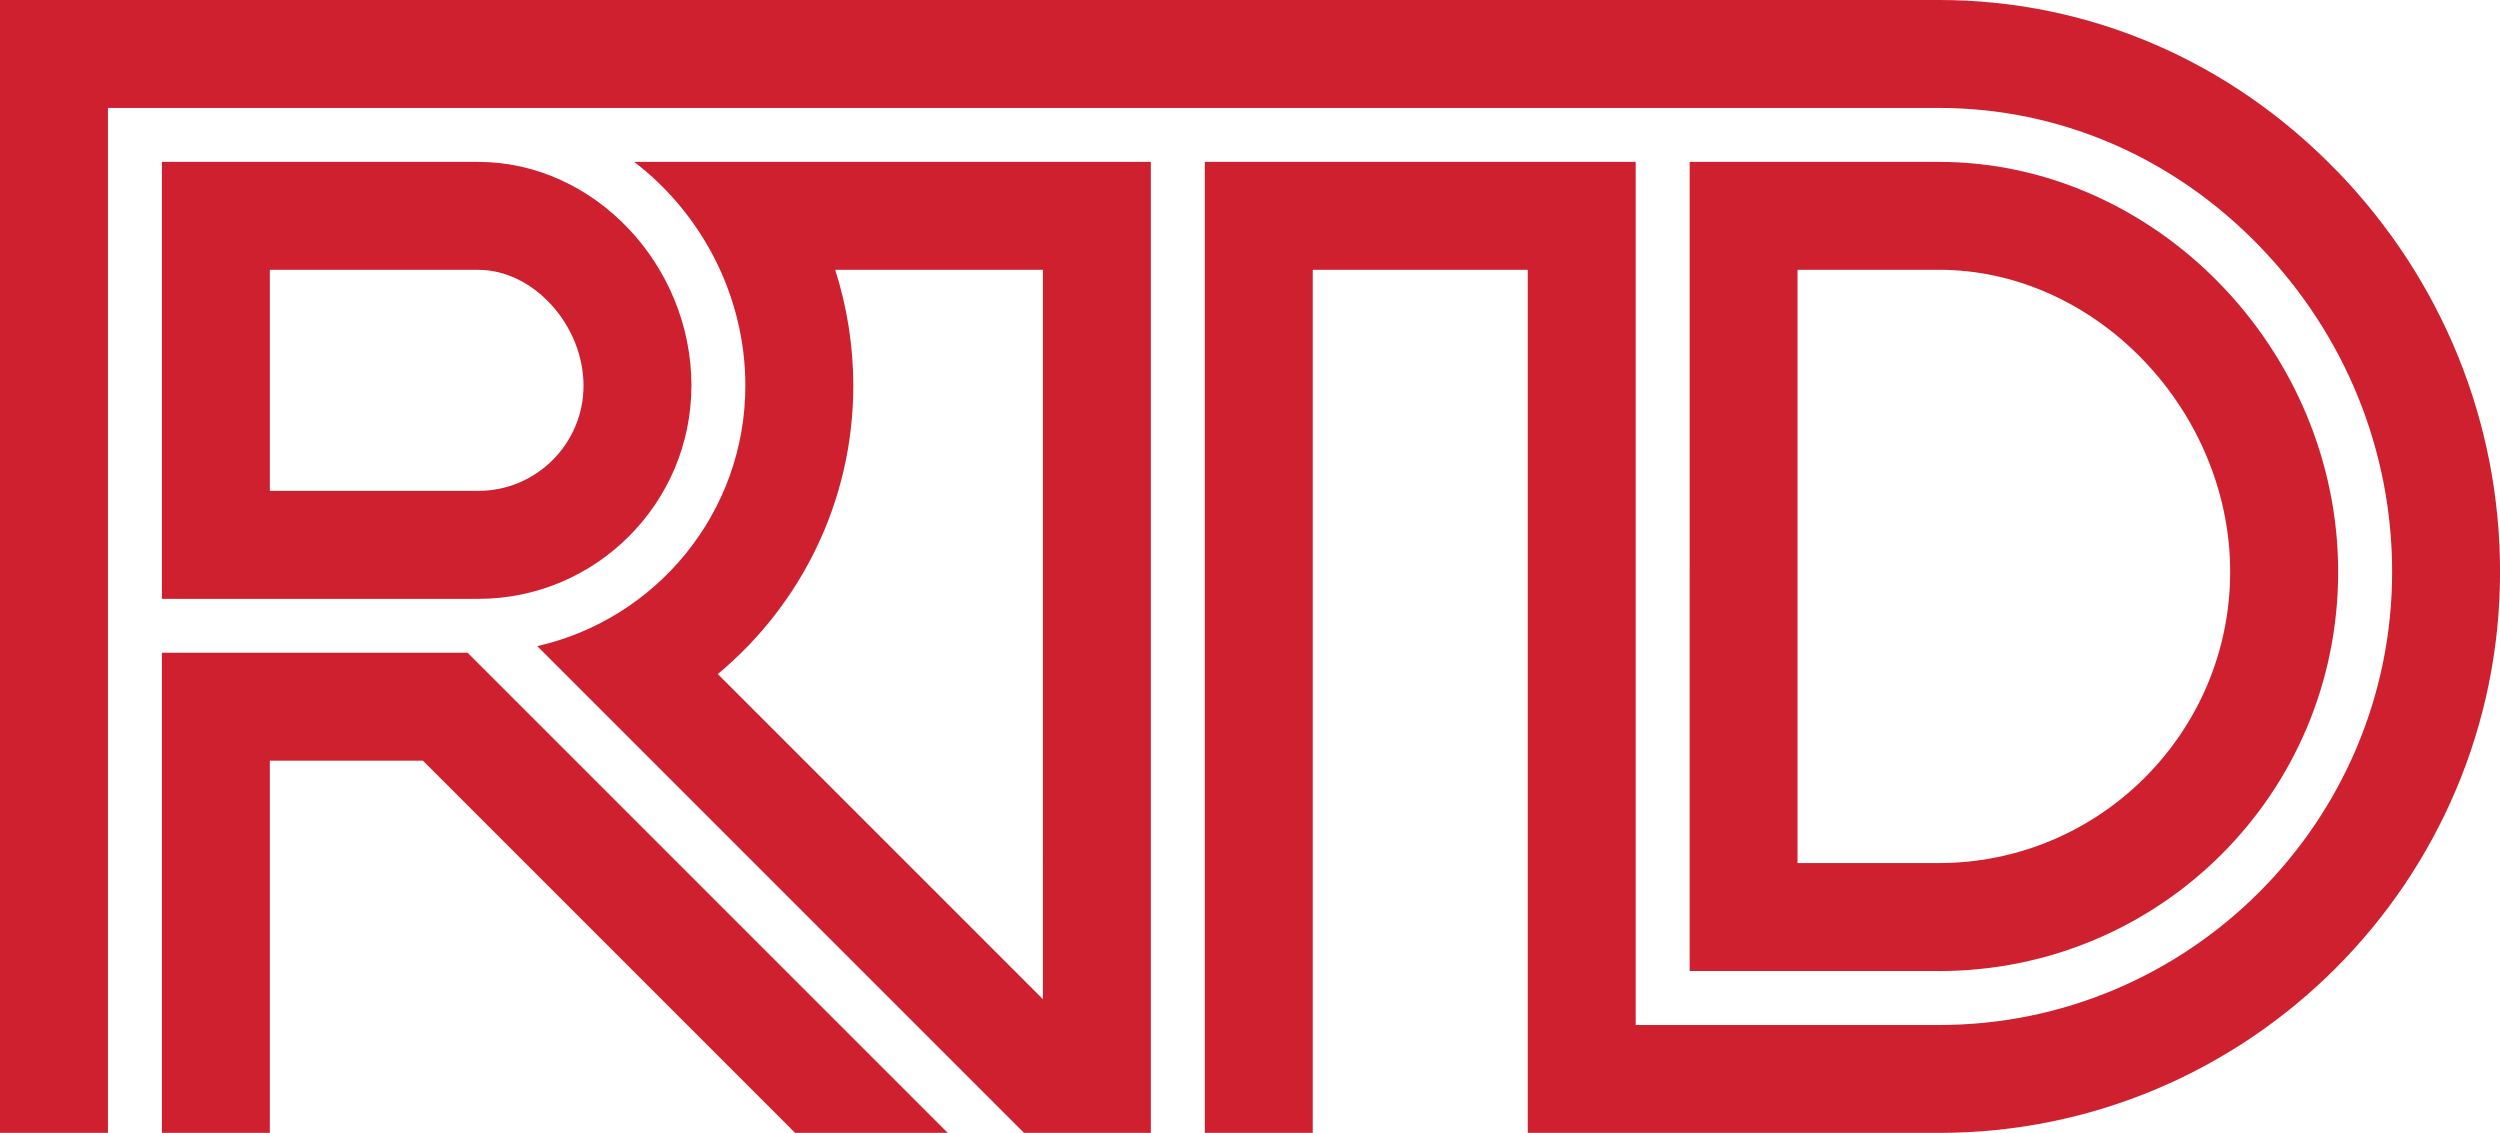
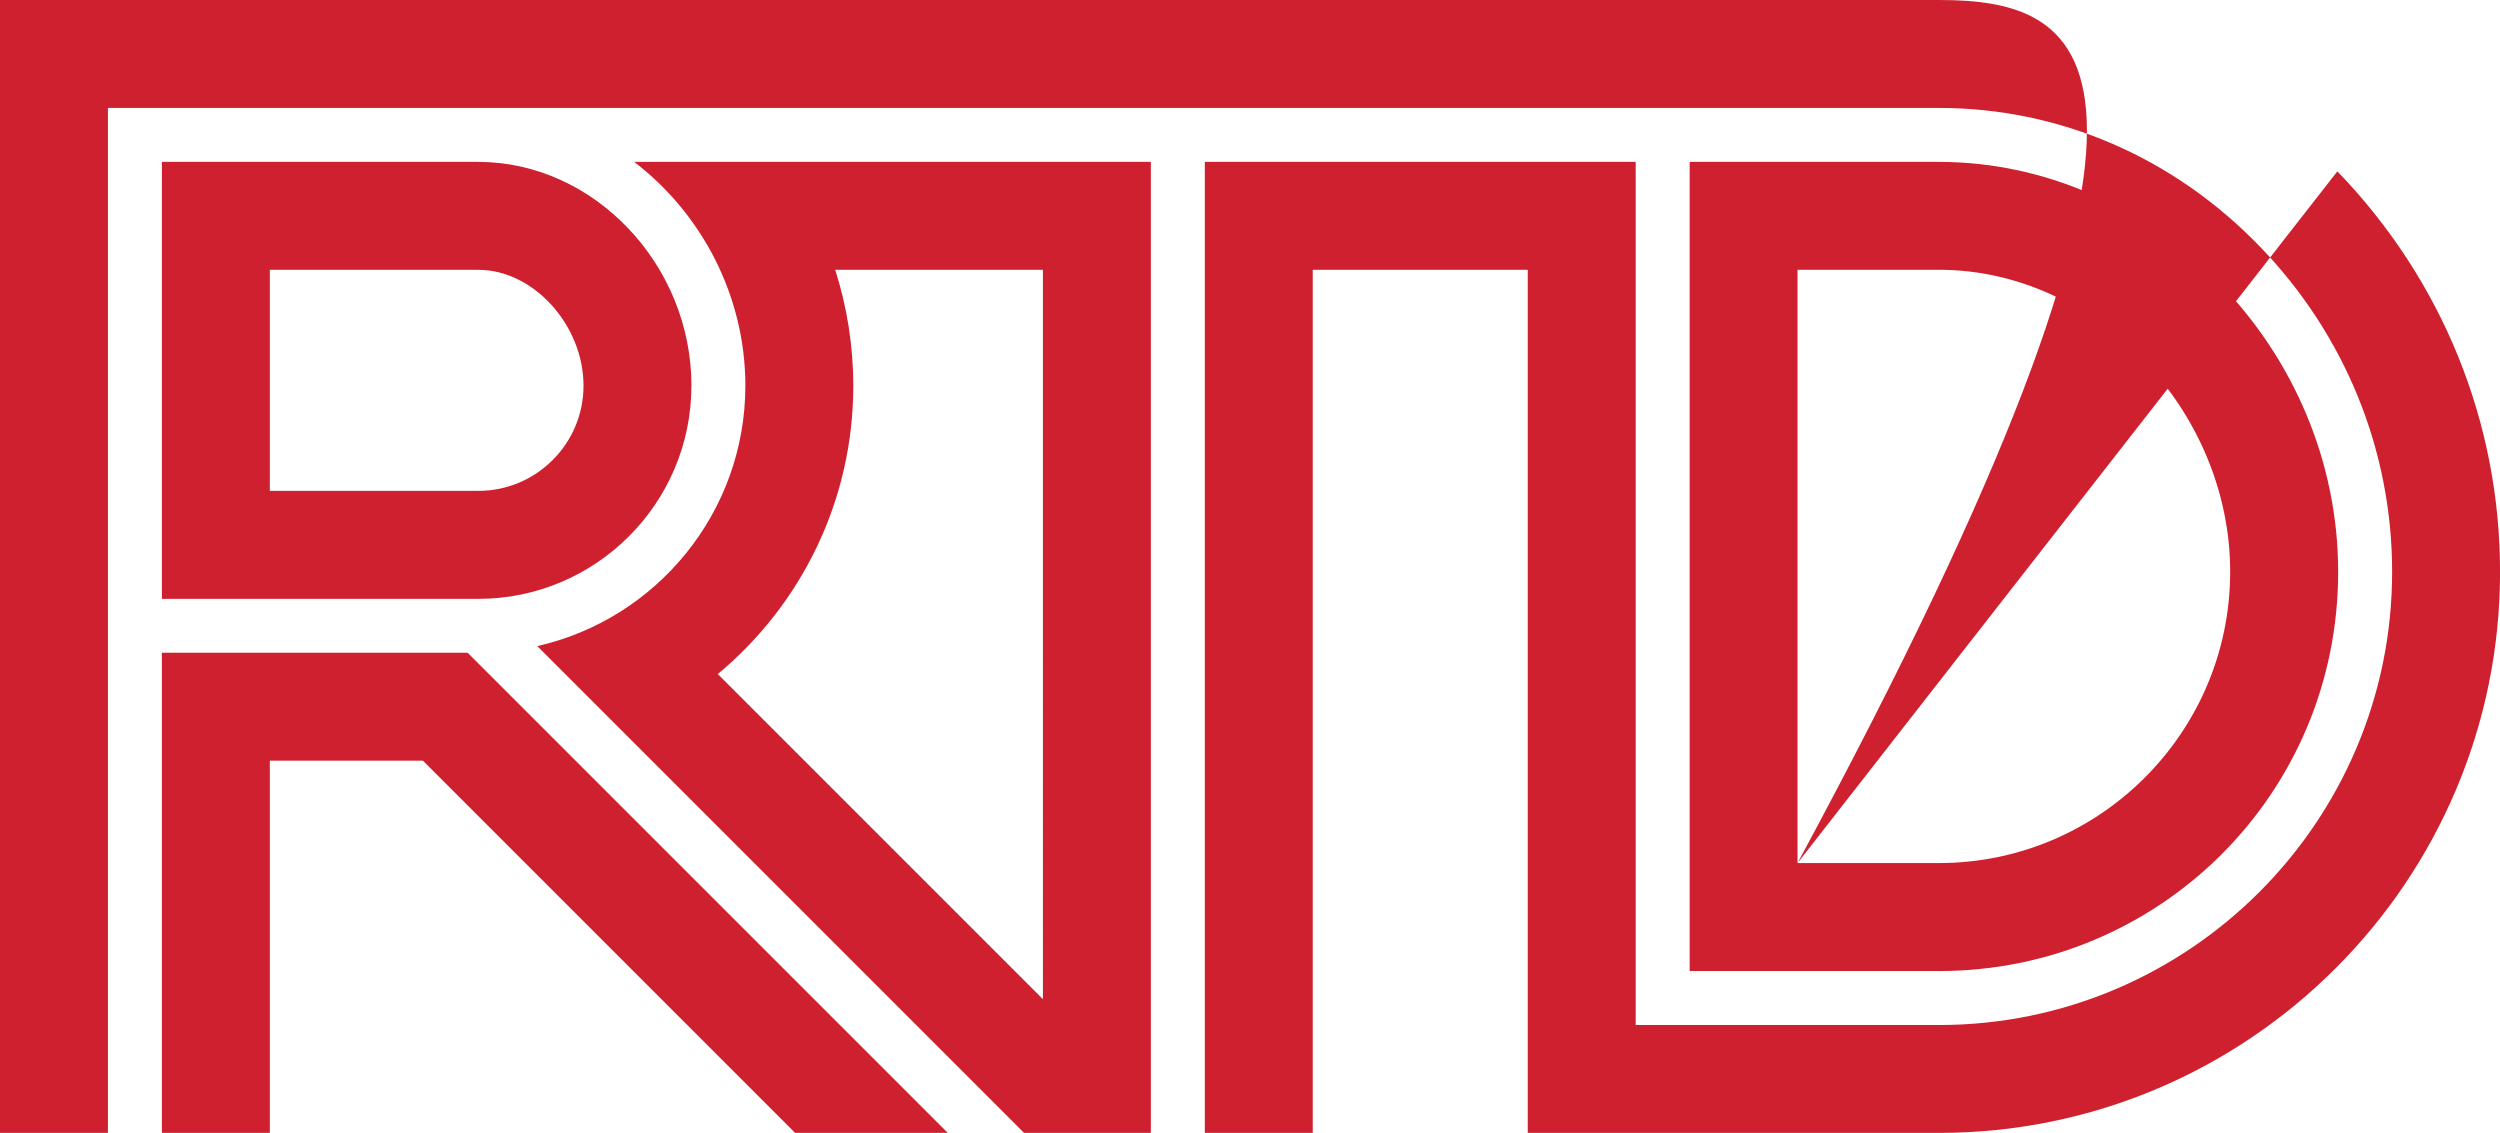
<svg xmlns="http://www.w3.org/2000/svg" id="Logo" version="1.1" viewBox="0 0 440.09 199.43">
  <defs>
    <style>
      .st0 {
        fill: #cf202f;
      }
    </style>
  </defs>
-   <path class="st0" d="M82.32,114.91l84.52,84.52h-26.87s-65.52-65.52-65.52-65.52h-26.95v65.52h-19v-84.52h53.82ZM121.71,67.91c0,20.68-16.83,37.51-37.51,37.51H28.5V28.5h55.71c20.33,0,37.51,18.05,37.51,39.41ZM102.72,67.91c0-10.68-8.82-20.41-18.51-20.41h-36.71v38.91h36.71c10.2,0,18.51-8.3,18.51-18.51ZM202.59,28.5v170.93h-22.32s-85.69-85.69-85.69-85.69c20.94-4.74,36.63-23.48,36.63-45.84,0-15.96-7.81-30.42-19.58-39.41h90.95ZM183.59,47.5h-36.56c2.06,6.47,3.18,13.33,3.18,20.41,0,20.38-9.29,38.63-23.85,50.75l57.23,57.23V47.5ZM341.33,170.93h-43.89V28.5h43.89c38.09,0,70.27,33.05,70.27,72.17s-31.52,70.27-70.27,70.27ZM316.43,151.93h24.89c28.27,0,51.27-23,51.27-51.27s-23.48-53.17-51.27-53.17h-24.89v104.44ZM411.45,30.17C392.66,10.71,367.75,0,341.33,0H0v199.43h19V19h322.33c21.22,0,41.28,8.66,56.46,24.37,15.03,15.56,23.31,35.9,23.31,57.3,0,43.98-35.78,79.77-79.77,79.77h-53.39V28.5h-75.85v170.93h19s0-151.93,0-151.93h37.85v151.93h72.39c54.46,0,98.77-44.31,98.77-98.77,0-26.34-10.17-51.38-28.64-70.5Z" />
+   <path class="st0" d="M82.32,114.91l84.52,84.52h-26.87s-65.52-65.52-65.52-65.52h-26.95v65.52h-19v-84.52h53.82ZM121.71,67.91c0,20.68-16.83,37.51-37.51,37.51H28.5V28.5h55.71c20.33,0,37.51,18.05,37.51,39.41ZM102.72,67.91c0-10.68-8.82-20.41-18.51-20.41h-36.71v38.91h36.71c10.2,0,18.51-8.3,18.51-18.51ZM202.59,28.5v170.93h-22.32s-85.69-85.69-85.69-85.69c20.94-4.74,36.63-23.48,36.63-45.84,0-15.96-7.81-30.42-19.58-39.41h90.95ZM183.59,47.5h-36.56c2.06,6.47,3.18,13.33,3.18,20.41,0,20.38-9.29,38.63-23.85,50.75l57.23,57.23V47.5ZM341.33,170.93h-43.89V28.5h43.89c38.09,0,70.27,33.05,70.27,72.17s-31.52,70.27-70.27,70.27ZM316.43,151.93h24.89c28.27,0,51.27-23,51.27-51.27s-23.48-53.17-51.27-53.17h-24.89v104.44ZC392.66,10.71,367.75,0,341.33,0H0v199.43h19V19h322.33c21.22,0,41.28,8.66,56.46,24.37,15.03,15.56,23.31,35.9,23.31,57.3,0,43.98-35.78,79.77-79.77,79.77h-53.39V28.5h-75.85v170.93h19s0-151.93,0-151.93h37.85v151.93h72.39c54.46,0,98.77-44.31,98.77-98.77,0-26.34-10.17-51.38-28.64-70.5Z" />
</svg>